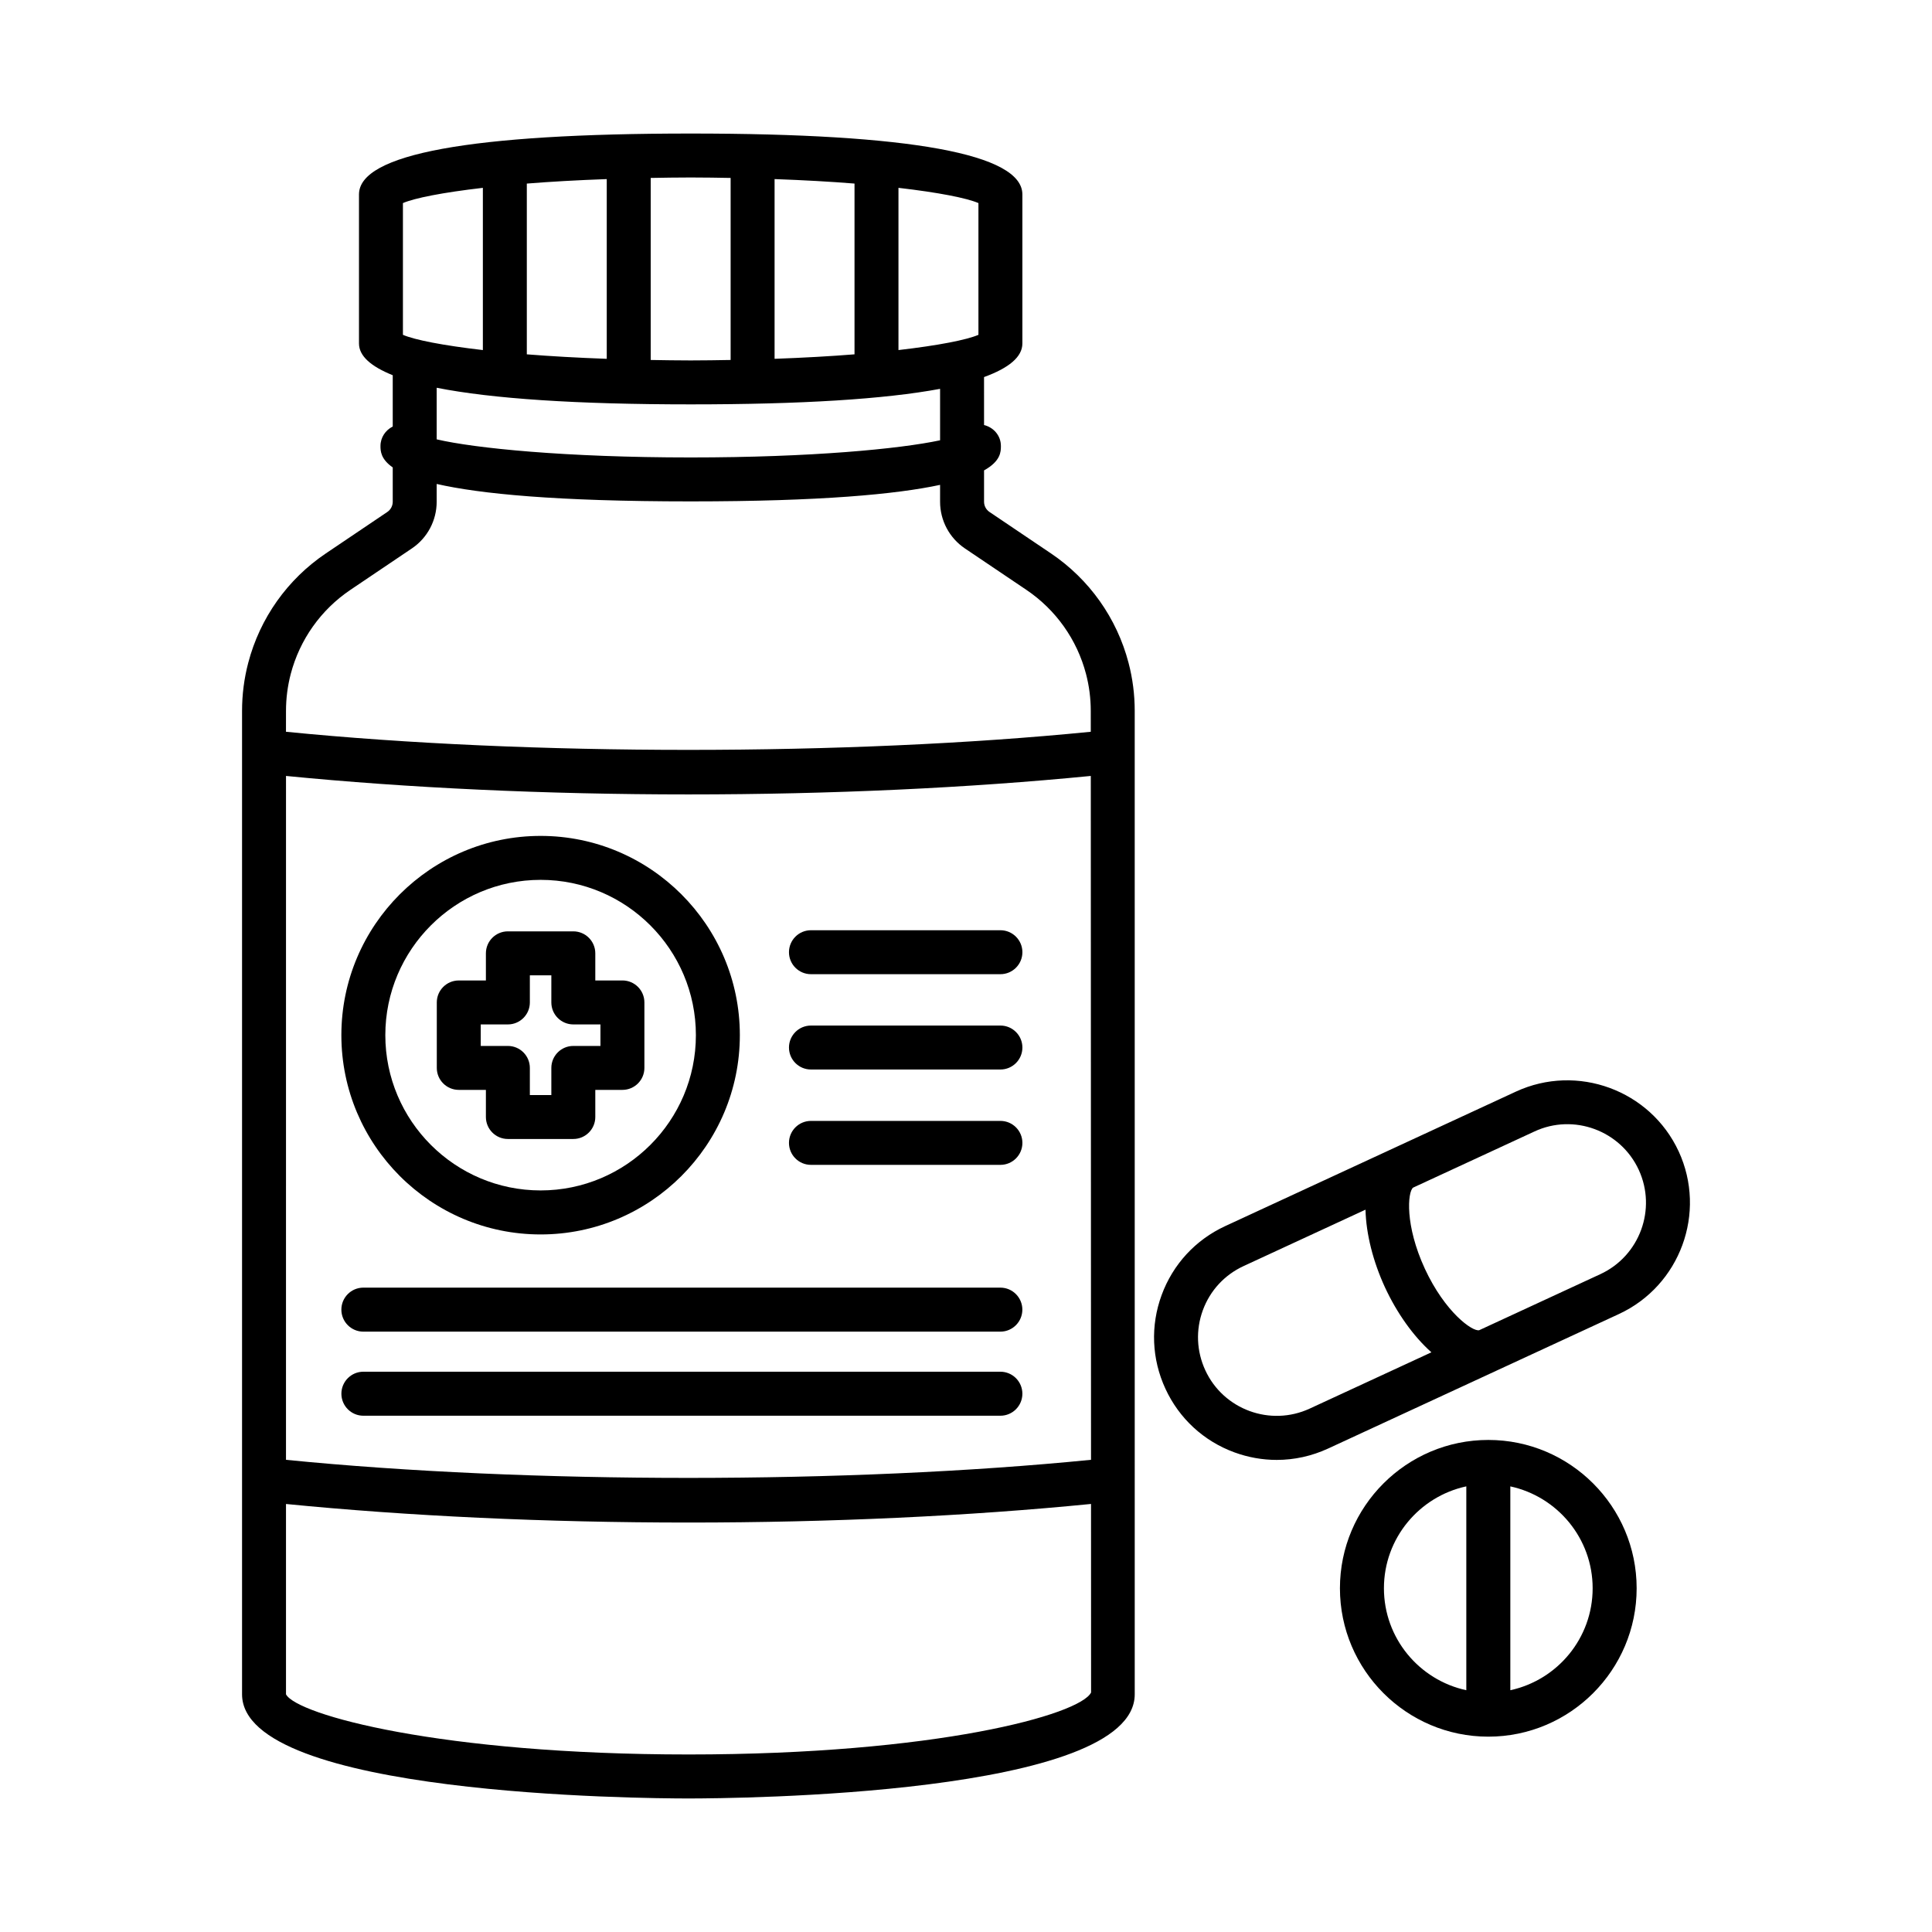
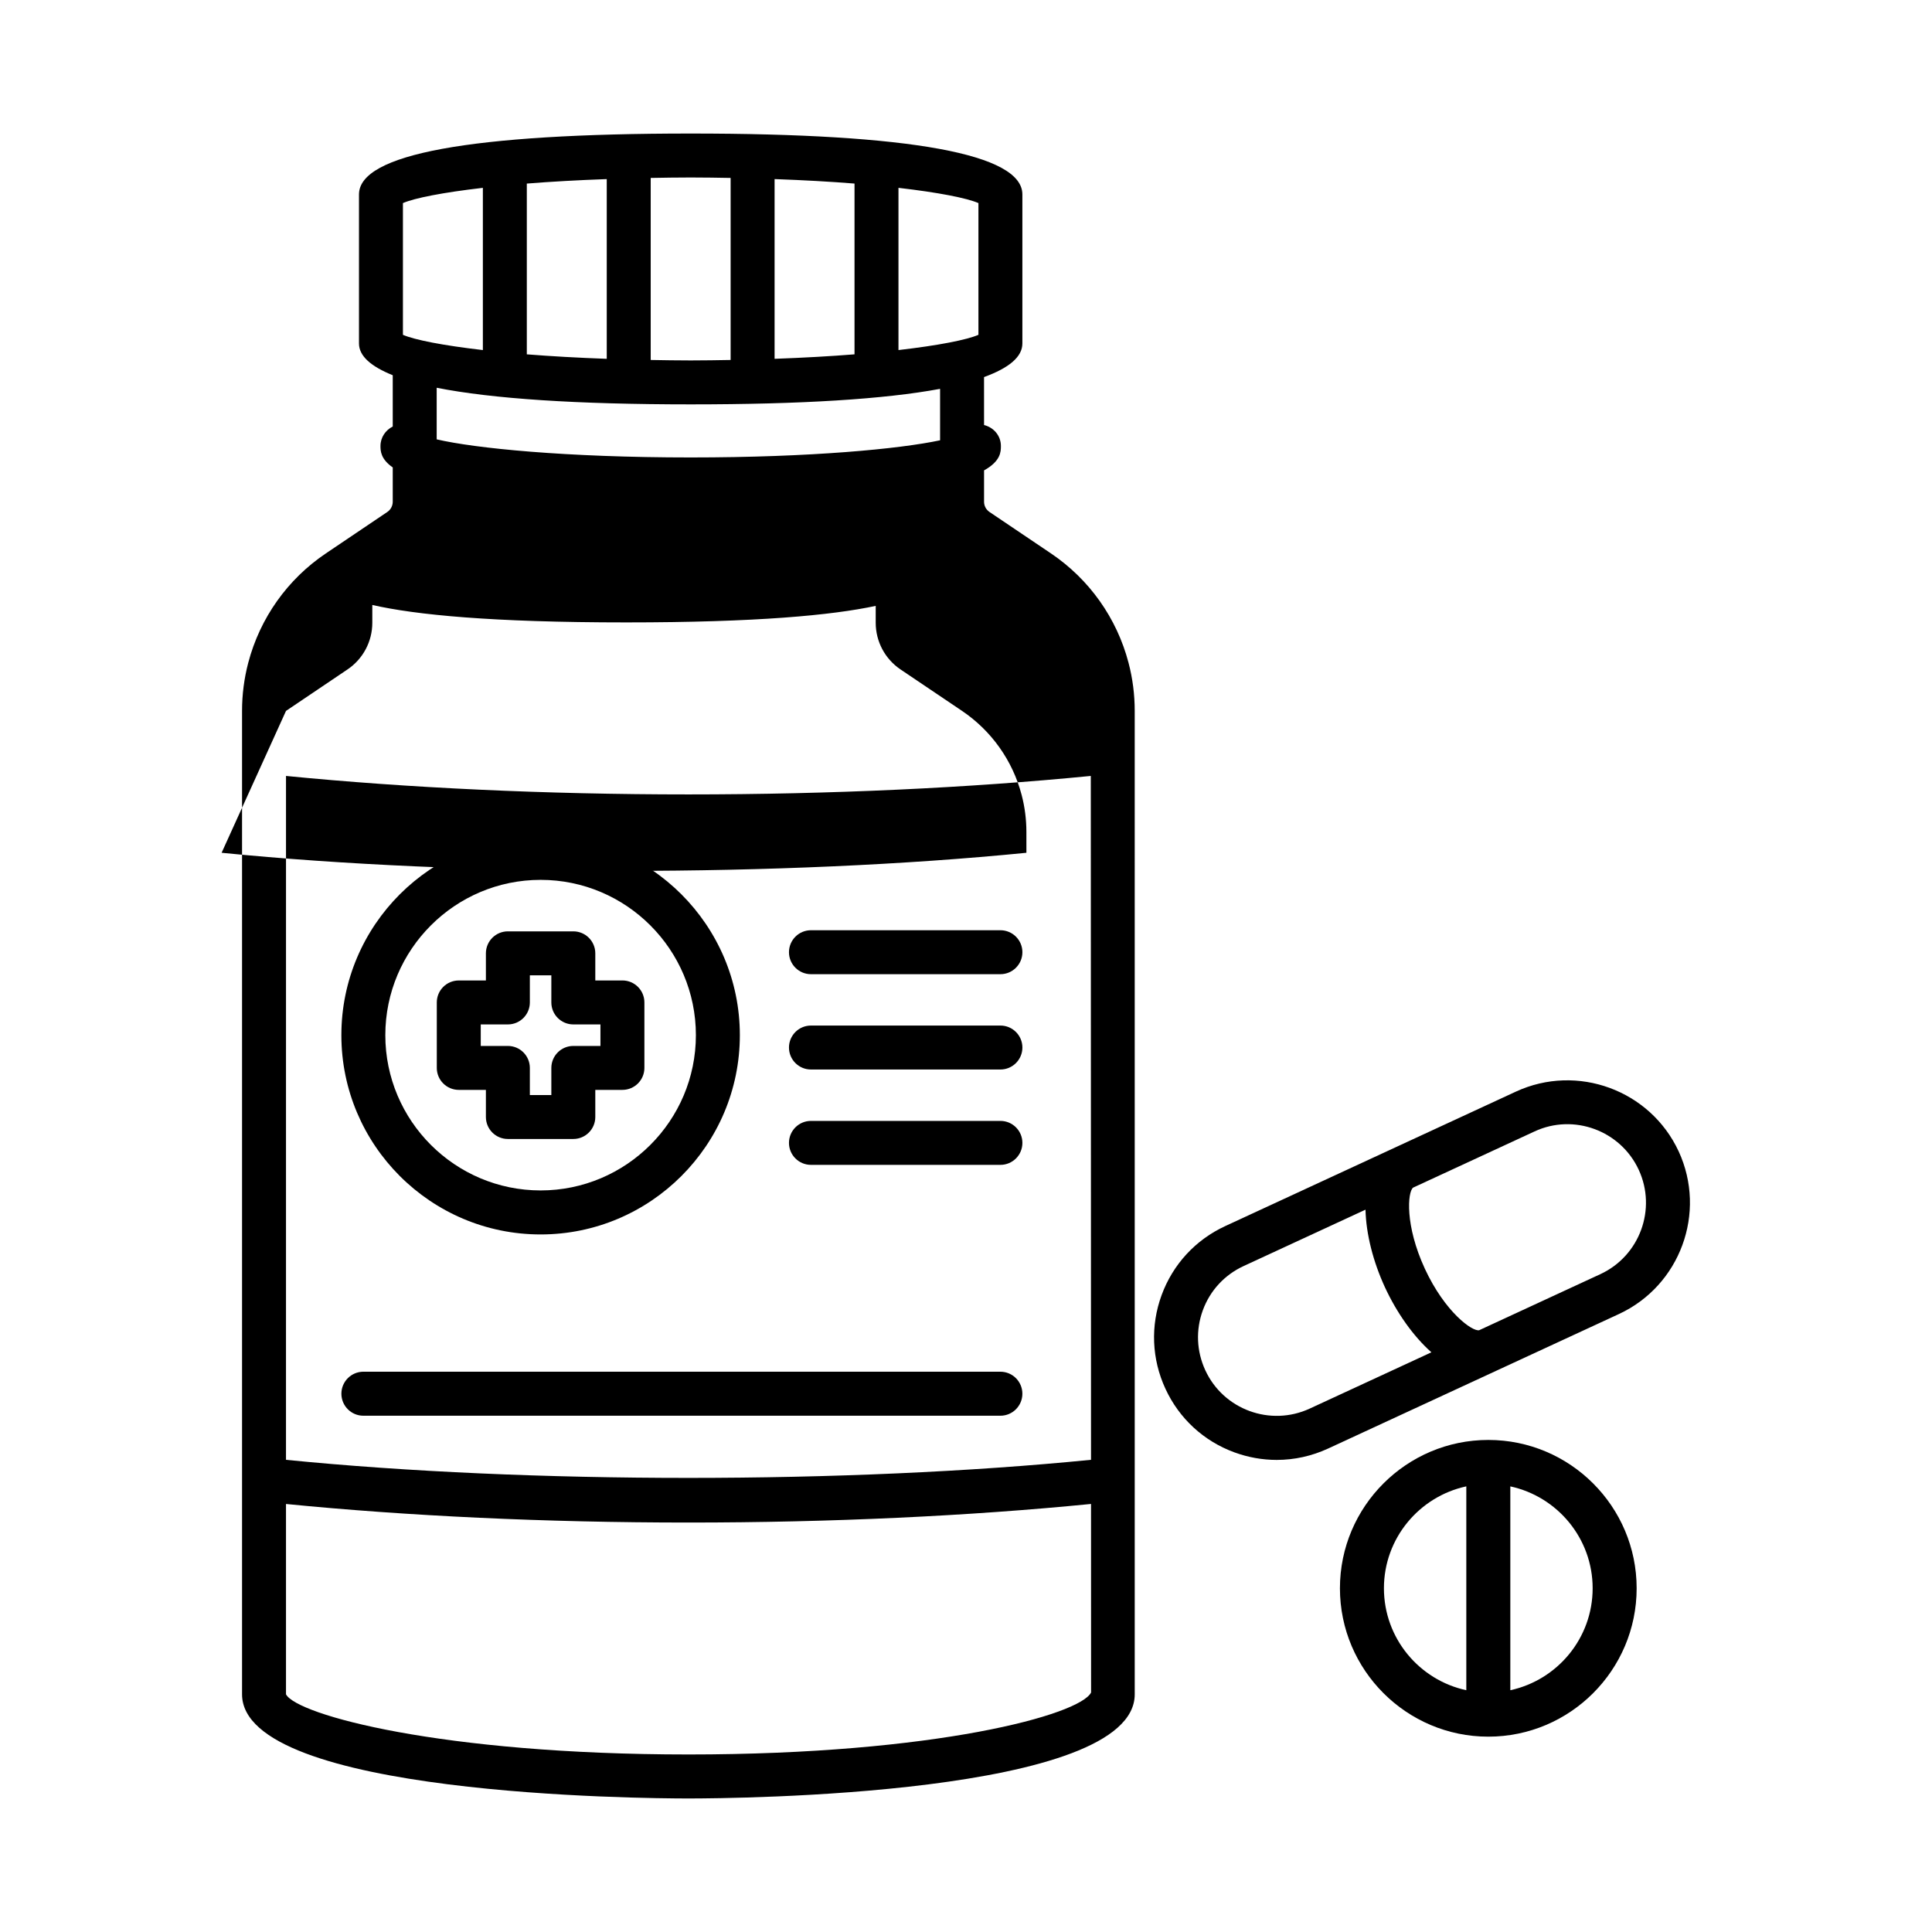
<svg xmlns="http://www.w3.org/2000/svg" fill="#000000" width="800px" height="800px" version="1.1" viewBox="144 144 512 512">
  <g>
-     <path d="m422.53 290.67-16.297-10.988c-0.91-0.609-1.449-1.629-1.449-2.723v-8.297c4.445-2.484 4.465-4.957 4.465-6.477 0-2.734-1.926-4.922-4.465-5.547l-0.004-12.711c6.562-2.391 10.16-5.324 10.16-8.898v-39.508c0-10.707-29.574-16.133-87.902-16.133s-87.902 5.426-87.902 16.133v39.508c0 3.34 3.219 6.102 8.945 8.41v13.594c-1.906 0.957-3.25 2.883-3.25 5.156 0 1.355 0.078 3.473 3.25 5.684v9.086c0 1.094-0.539 2.113-1.445 2.723l-16.297 10.988c-10.148 6.84-17.449 17.129-20.551 28.977-1.09 4.141-1.641 8.434-1.641 12.75v260.61c0 26.82 106.18 27.605 118.29 27.605s118.28-0.781 118.28-27.605l-0.004-260.61c0-4.316-0.547-8.609-1.637-12.742-3.098-11.844-10.395-22.133-20.547-28.988zm-40.426-96.891c10.645 1.234 18.082 2.699 21.191 4.039v34.914c-3.109 1.34-10.547 2.805-21.191 4.039zm11.027 53.27v13.633c-10.641 2.269-34.102 4.547-66.094 4.547-33.184 0-57.289-2.449-67.312-4.797v-13.672c14.668 2.906 37.023 4.402 67.312 4.402 29.367 0.004 51.41-1.379 66.094-4.113zm-43.859-55.59c7.773 0.281 14.867 0.68 21.184 1.188v45.254c-6.316 0.508-13.41 0.906-21.184 1.188zm-32.828-0.305c3.469-0.059 6.914-0.121 10.594-0.121 3.676 0 7.125 0.062 10.586 0.121v48.242c-3.465 0.059-6.91 0.121-10.586 0.121-3.68 0-7.129-0.062-10.594-0.121zm-32.832 1.496c6.316-0.508 13.41-0.91 21.184-1.188v47.629c-7.773-0.281-14.867-0.684-21.184-1.188zm-32.832 5.168c3.109-1.34 10.543-2.805 21.184-4.039v42.992c-10.641-1.234-18.074-2.699-21.184-4.039zm-30.988 134.58c0-3.32 0.426-6.613 1.258-9.793 2.391-9.109 8-17.016 15.801-22.277l16.297-10.988c4.117-2.773 6.578-7.402 6.578-12.379v-4.707c11.422 2.606 31.598 4.621 67.312 4.621 34.566 0 54.484-1.895 66.094-4.379v4.465c0 4.969 2.453 9.594 6.578 12.379l16.305 10.988c7.801 5.269 13.41 13.176 15.793 22.277 0.832 3.18 1.258 6.473 1.258 9.793l0.004 5.527c-64.242 6.402-149.03 6.402-213.28 0zm0 17.234c32.176 3.168 68.77 4.898 106.64 4.898 37.875 0 74.461-1.734 106.64-4.898l0.059 181.23c-64.211 6.394-149.13 6.398-213.34 0.004l0.004-181.23zm106.64 259.32c-65.617 0-103.79-10.523-106.64-15.941v-50.441c32.148 3.18 68.746 4.918 106.64 4.918 37.918 0 74.535-1.738 106.7-4.926l0.016 49.965c-2.938 5.902-41.105 16.426-106.72 16.426z" />
+     <path d="m422.53 290.67-16.297-10.988c-0.91-0.609-1.449-1.629-1.449-2.723v-8.297c4.445-2.484 4.465-4.957 4.465-6.477 0-2.734-1.926-4.922-4.465-5.547l-0.004-12.711c6.562-2.391 10.16-5.324 10.16-8.898v-39.508c0-10.707-29.574-16.133-87.902-16.133s-87.902 5.426-87.902 16.133v39.508c0 3.34 3.219 6.102 8.945 8.41v13.594c-1.906 0.957-3.25 2.883-3.25 5.156 0 1.355 0.078 3.473 3.25 5.684v9.086c0 1.094-0.539 2.113-1.445 2.723l-16.297 10.988c-10.148 6.84-17.449 17.129-20.551 28.977-1.09 4.141-1.641 8.434-1.641 12.75v260.61c0 26.82 106.18 27.605 118.29 27.605s118.28-0.781 118.28-27.605l-0.004-260.61c0-4.316-0.547-8.609-1.637-12.742-3.098-11.844-10.395-22.133-20.547-28.988zm-40.426-96.891c10.645 1.234 18.082 2.699 21.191 4.039v34.914c-3.109 1.34-10.547 2.805-21.191 4.039zm11.027 53.27v13.633c-10.641 2.269-34.102 4.547-66.094 4.547-33.184 0-57.289-2.449-67.312-4.797v-13.672c14.668 2.906 37.023 4.402 67.312 4.402 29.367 0.004 51.41-1.379 66.094-4.113zm-43.859-55.59c7.773 0.281 14.867 0.68 21.184 1.188v45.254c-6.316 0.508-13.41 0.906-21.184 1.188zm-32.828-0.305c3.469-0.059 6.914-0.121 10.594-0.121 3.676 0 7.125 0.062 10.586 0.121v48.242c-3.465 0.059-6.91 0.121-10.586 0.121-3.68 0-7.129-0.062-10.594-0.121zm-32.832 1.496c6.316-0.508 13.41-0.91 21.184-1.188v47.629c-7.773-0.281-14.867-0.684-21.184-1.188zm-32.832 5.168c3.109-1.34 10.543-2.805 21.184-4.039v42.992c-10.641-1.234-18.074-2.699-21.184-4.039zm-30.988 134.58l16.297-10.988c4.117-2.773 6.578-7.402 6.578-12.379v-4.707c11.422 2.606 31.598 4.621 67.312 4.621 34.566 0 54.484-1.895 66.094-4.379v4.465c0 4.969 2.453 9.594 6.578 12.379l16.305 10.988c7.801 5.269 13.41 13.176 15.793 22.277 0.832 3.18 1.258 6.473 1.258 9.793l0.004 5.527c-64.242 6.402-149.03 6.402-213.28 0zm0 17.234c32.176 3.168 68.77 4.898 106.64 4.898 37.875 0 74.461-1.734 106.64-4.898l0.059 181.23c-64.211 6.394-149.13 6.398-213.34 0.004l0.004-181.23zm106.64 259.32c-65.617 0-103.79-10.523-106.64-15.941v-50.441c32.148 3.18 68.746 4.918 106.64 4.918 37.918 0 74.535-1.738 106.7-4.926l0.016 49.965c-2.938 5.902-41.105 16.426-106.72 16.426z" />
    <path d="m287.27 471.14c29.113 0 52.797-23.691 52.797-52.812 0-29.117-23.688-52.805-52.797-52.805-29.117 0-52.805 23.688-52.805 52.805 0 29.121 23.688 52.812 52.805 52.812zm0-93.969c22.691 0 41.148 18.465 41.148 41.156s-18.461 41.148-41.148 41.148c-22.691 0-41.156-18.461-41.156-41.148s18.469-41.156 41.156-41.156z" />
    <path d="m265.58 432.83h7.188v7.188c0 3.215 2.609 5.824 5.824 5.824h17.344c3.215 0 5.824-2.609 5.824-5.824v-7.188h7.188c3.215 0 5.824-2.609 5.824-5.824v-17.352c0-3.215-2.609-5.824-5.824-5.824h-7.188v-7.188c0-3.215-2.609-5.824-5.824-5.824h-17.344c-3.215 0-5.824 2.609-5.824 5.824v7.188l-7.188 0.004c-3.215 0-5.824 2.609-5.824 5.824v17.352c0 3.211 2.609 5.82 5.824 5.82zm5.824-17.348h7.188c3.215 0 5.824-2.609 5.824-5.824v-7.188h5.695v7.188c0 3.215 2.609 5.824 5.824 5.824h7.188v5.703h-7.188c-3.215 0-5.824 2.609-5.824 5.824v7.188h-5.695v-7.188c0-3.215-2.609-5.824-5.824-5.824h-7.188z" />
    <path d="m358.91 402.17h50.211c3.215 0 5.824-2.609 5.824-5.824s-2.609-5.824-5.824-5.824h-50.211c-3.215 0-5.824 2.609-5.824 5.824s2.609 5.824 5.824 5.824z" />
    <path d="m358.91 427.43h50.211c3.215 0 5.824-2.609 5.824-5.824 0-3.215-2.609-5.824-5.824-5.824h-50.211c-3.215 0-5.824 2.609-5.824 5.824 0 3.215 2.609 5.824 5.824 5.824z" />
    <path d="m358.91 452.7h50.211c3.215 0 5.824-2.609 5.824-5.824s-2.609-5.824-5.824-5.824h-50.211c-3.215 0-5.824 2.609-5.824 5.824s2.609 5.824 5.824 5.824z" />
-     <path d="m240.29 496.9h168.82c3.215 0 5.824-2.617 5.824-5.832s-2.609-5.832-5.824-5.832h-168.82c-3.215 0-5.824 2.617-5.824 5.832s2.609 5.832 5.824 5.832z" />
    <path d="m414.94 513.35c0-3.215-2.609-5.832-5.824-5.832h-168.82c-3.215 0-5.824 2.617-5.824 5.832 0 3.215 2.609 5.832 5.824 5.832h168.82c3.215 0 5.824-2.617 5.824-5.832z" />
    <path d="m538.42 525.6c-21.672 0-39.324 17.633-39.324 39.309s17.648 39.324 39.324 39.324c21.672 0 39.309-17.648 39.309-39.324s-17.637-39.309-39.309-39.309zm-5.832 66.324c-12.461-2.684-21.832-13.762-21.832-27.02 0-13.242 9.371-24.316 21.832-27.004zm11.664 0v-54.016c12.449 2.688 21.816 13.758 21.816 27 0 13.254-9.367 24.328-21.816 27.016z" />
    <path d="m588.86 449.12c-7.523-16.227-26.879-23.336-43.121-15.836l-77.051 35.648c-7.863 3.641-13.852 10.125-16.844 18.273-2.992 8.133-2.637 16.965 1.008 24.832 3.641 7.879 10.133 13.867 18.27 16.852 3.656 1.336 7.438 2.004 11.219 2.004 4.652 0 9.273-1.008 13.625-3.016l44.887-20.762c0.004-0.004 0.008 0 0.012-0.004 0.004-0.004 0.008-0.008 0.012-0.008l32.145-14.867c16.234-7.519 23.348-26.859 15.84-43.117zm-97.789 68.18c-10.426 4.809-22.824 0.27-27.648-10.152-2.332-5.051-2.574-10.695-0.656-15.93 1.918-5.219 5.758-9.371 10.809-11.703l32.297-14.941c0.148 6.449 2.023 13.781 5.148 20.562 3.137 6.773 7.5 12.957 12.316 17.242zm77.051-35.641-32.121 14.859c-1.777 0.426-9.055-4.762-14.395-16.281-5.332-11.543-4.578-20.328-3.129-21.5l32.156-14.879c10.41-4.856 22.84-0.254 27.648 10.152 4.816 10.43 0.25 22.828-10.16 27.648z" />
  </g>
</svg>